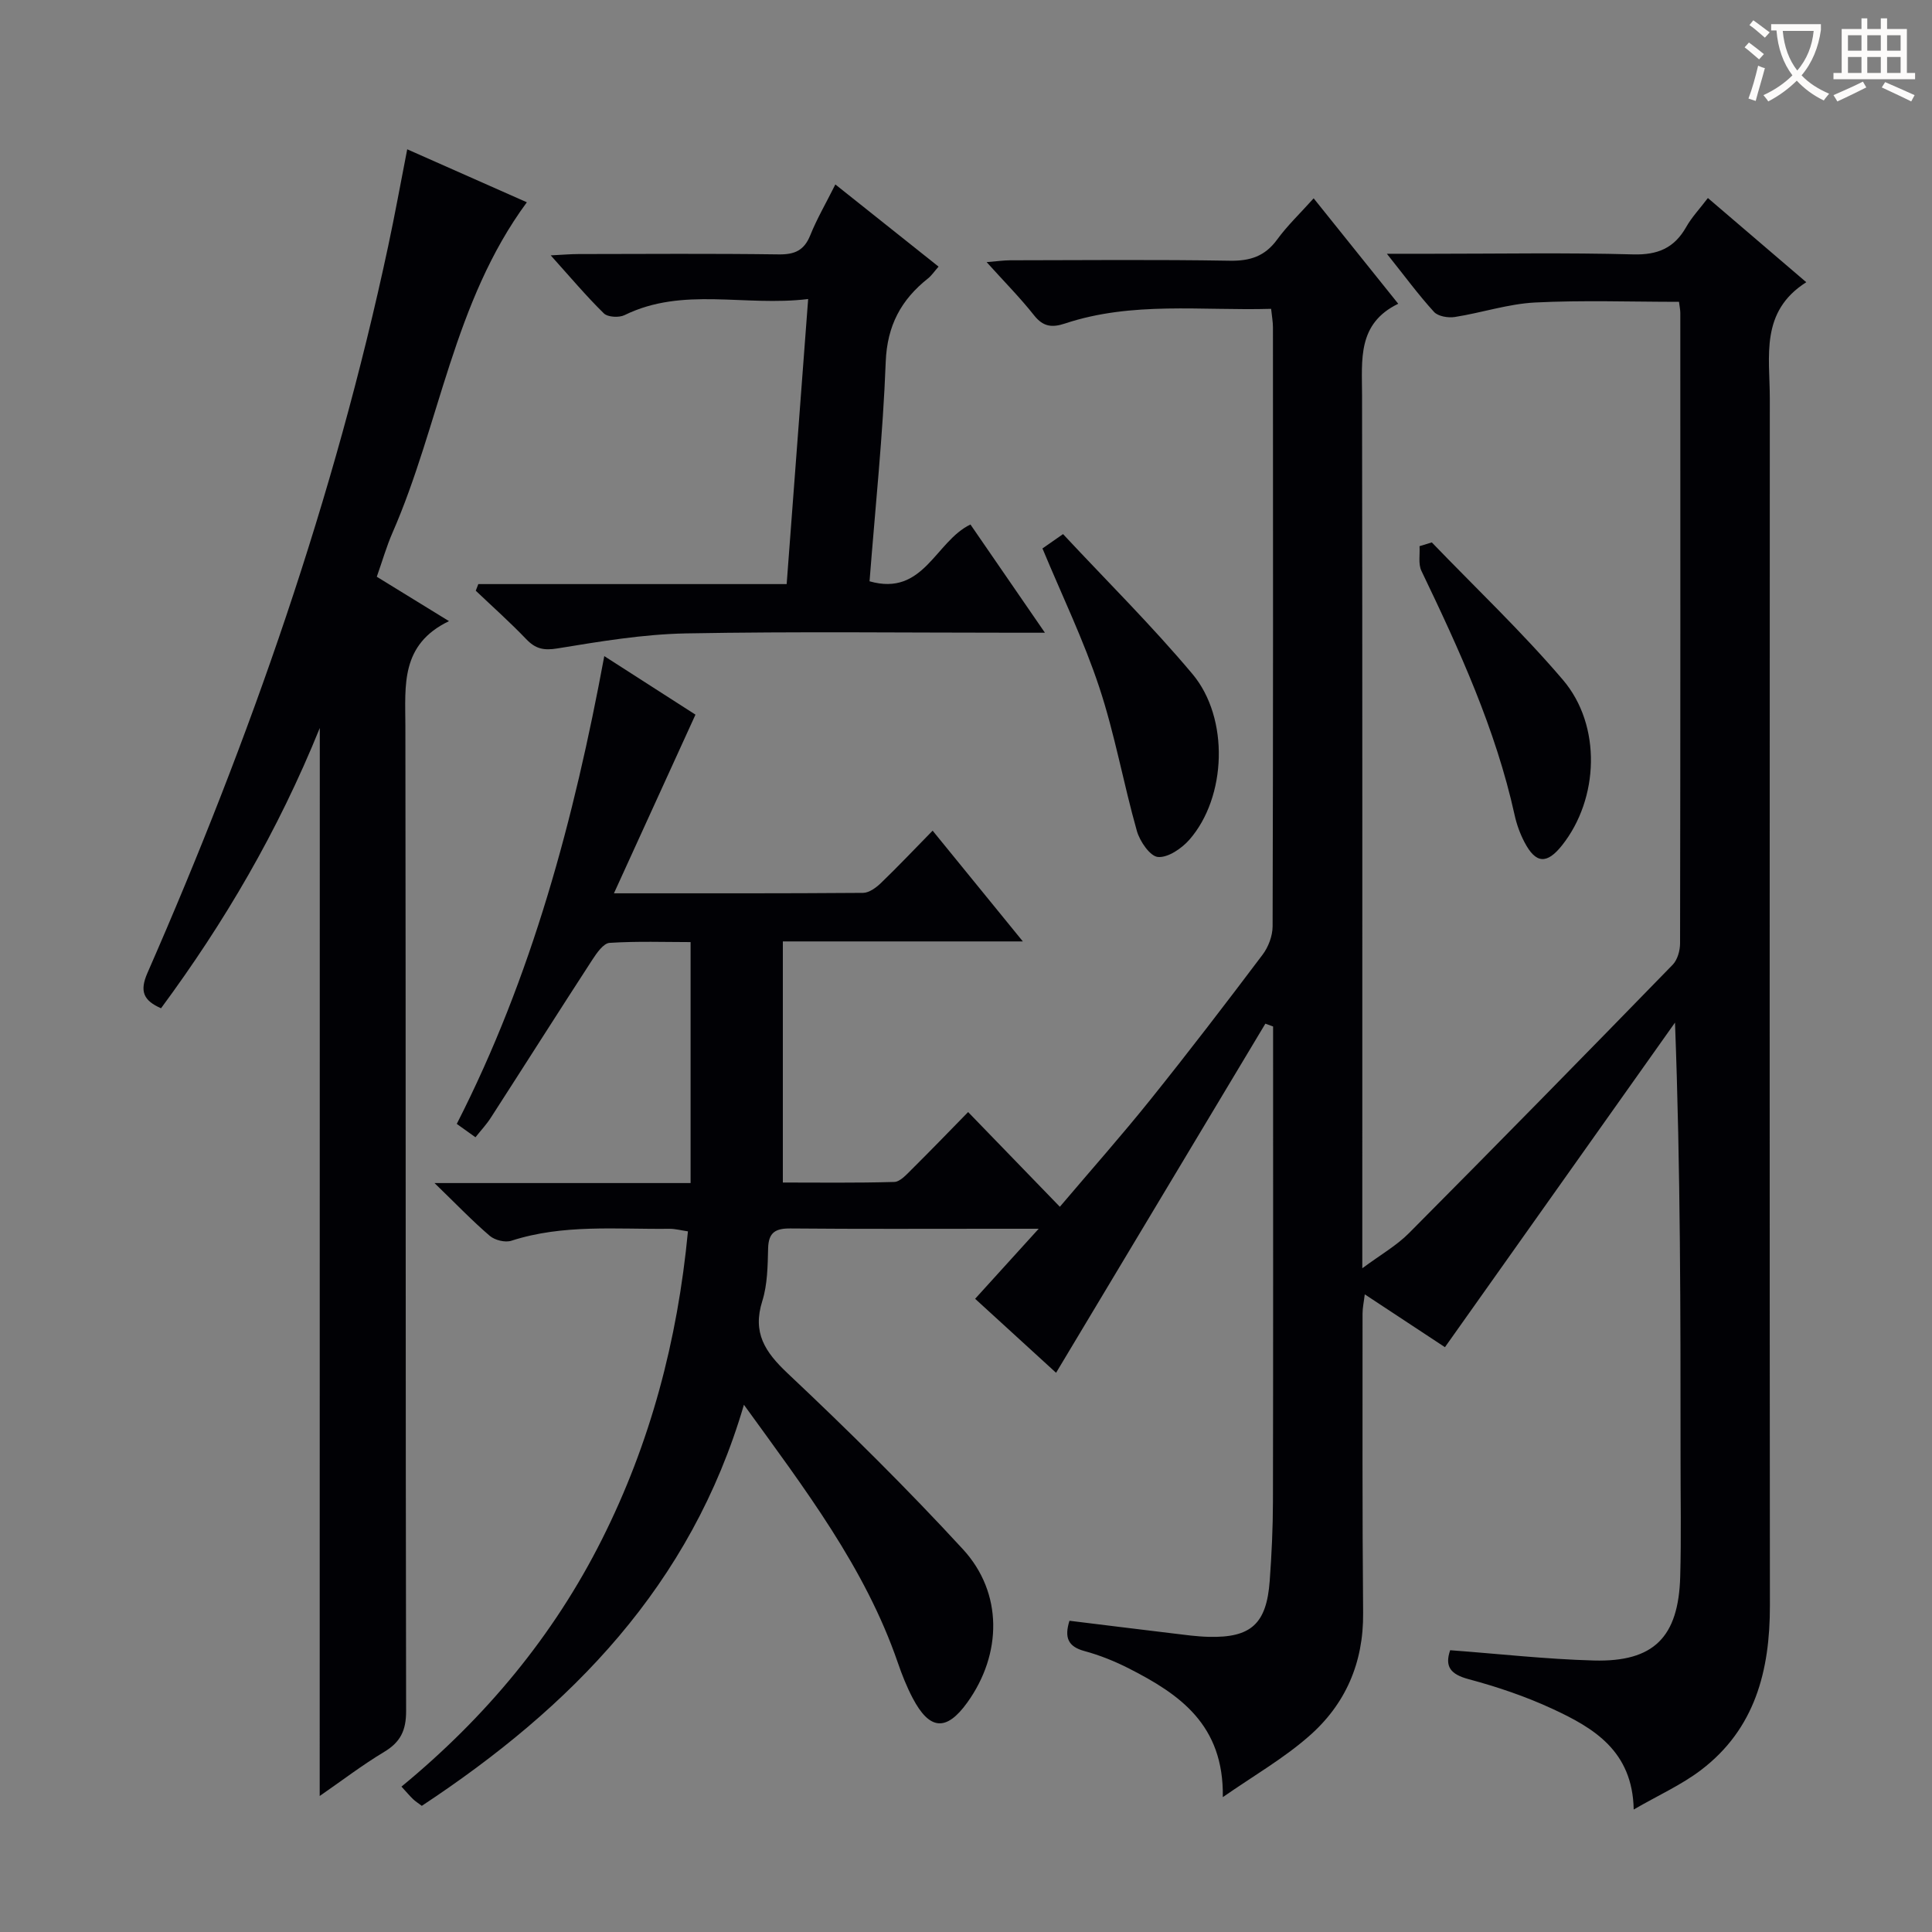
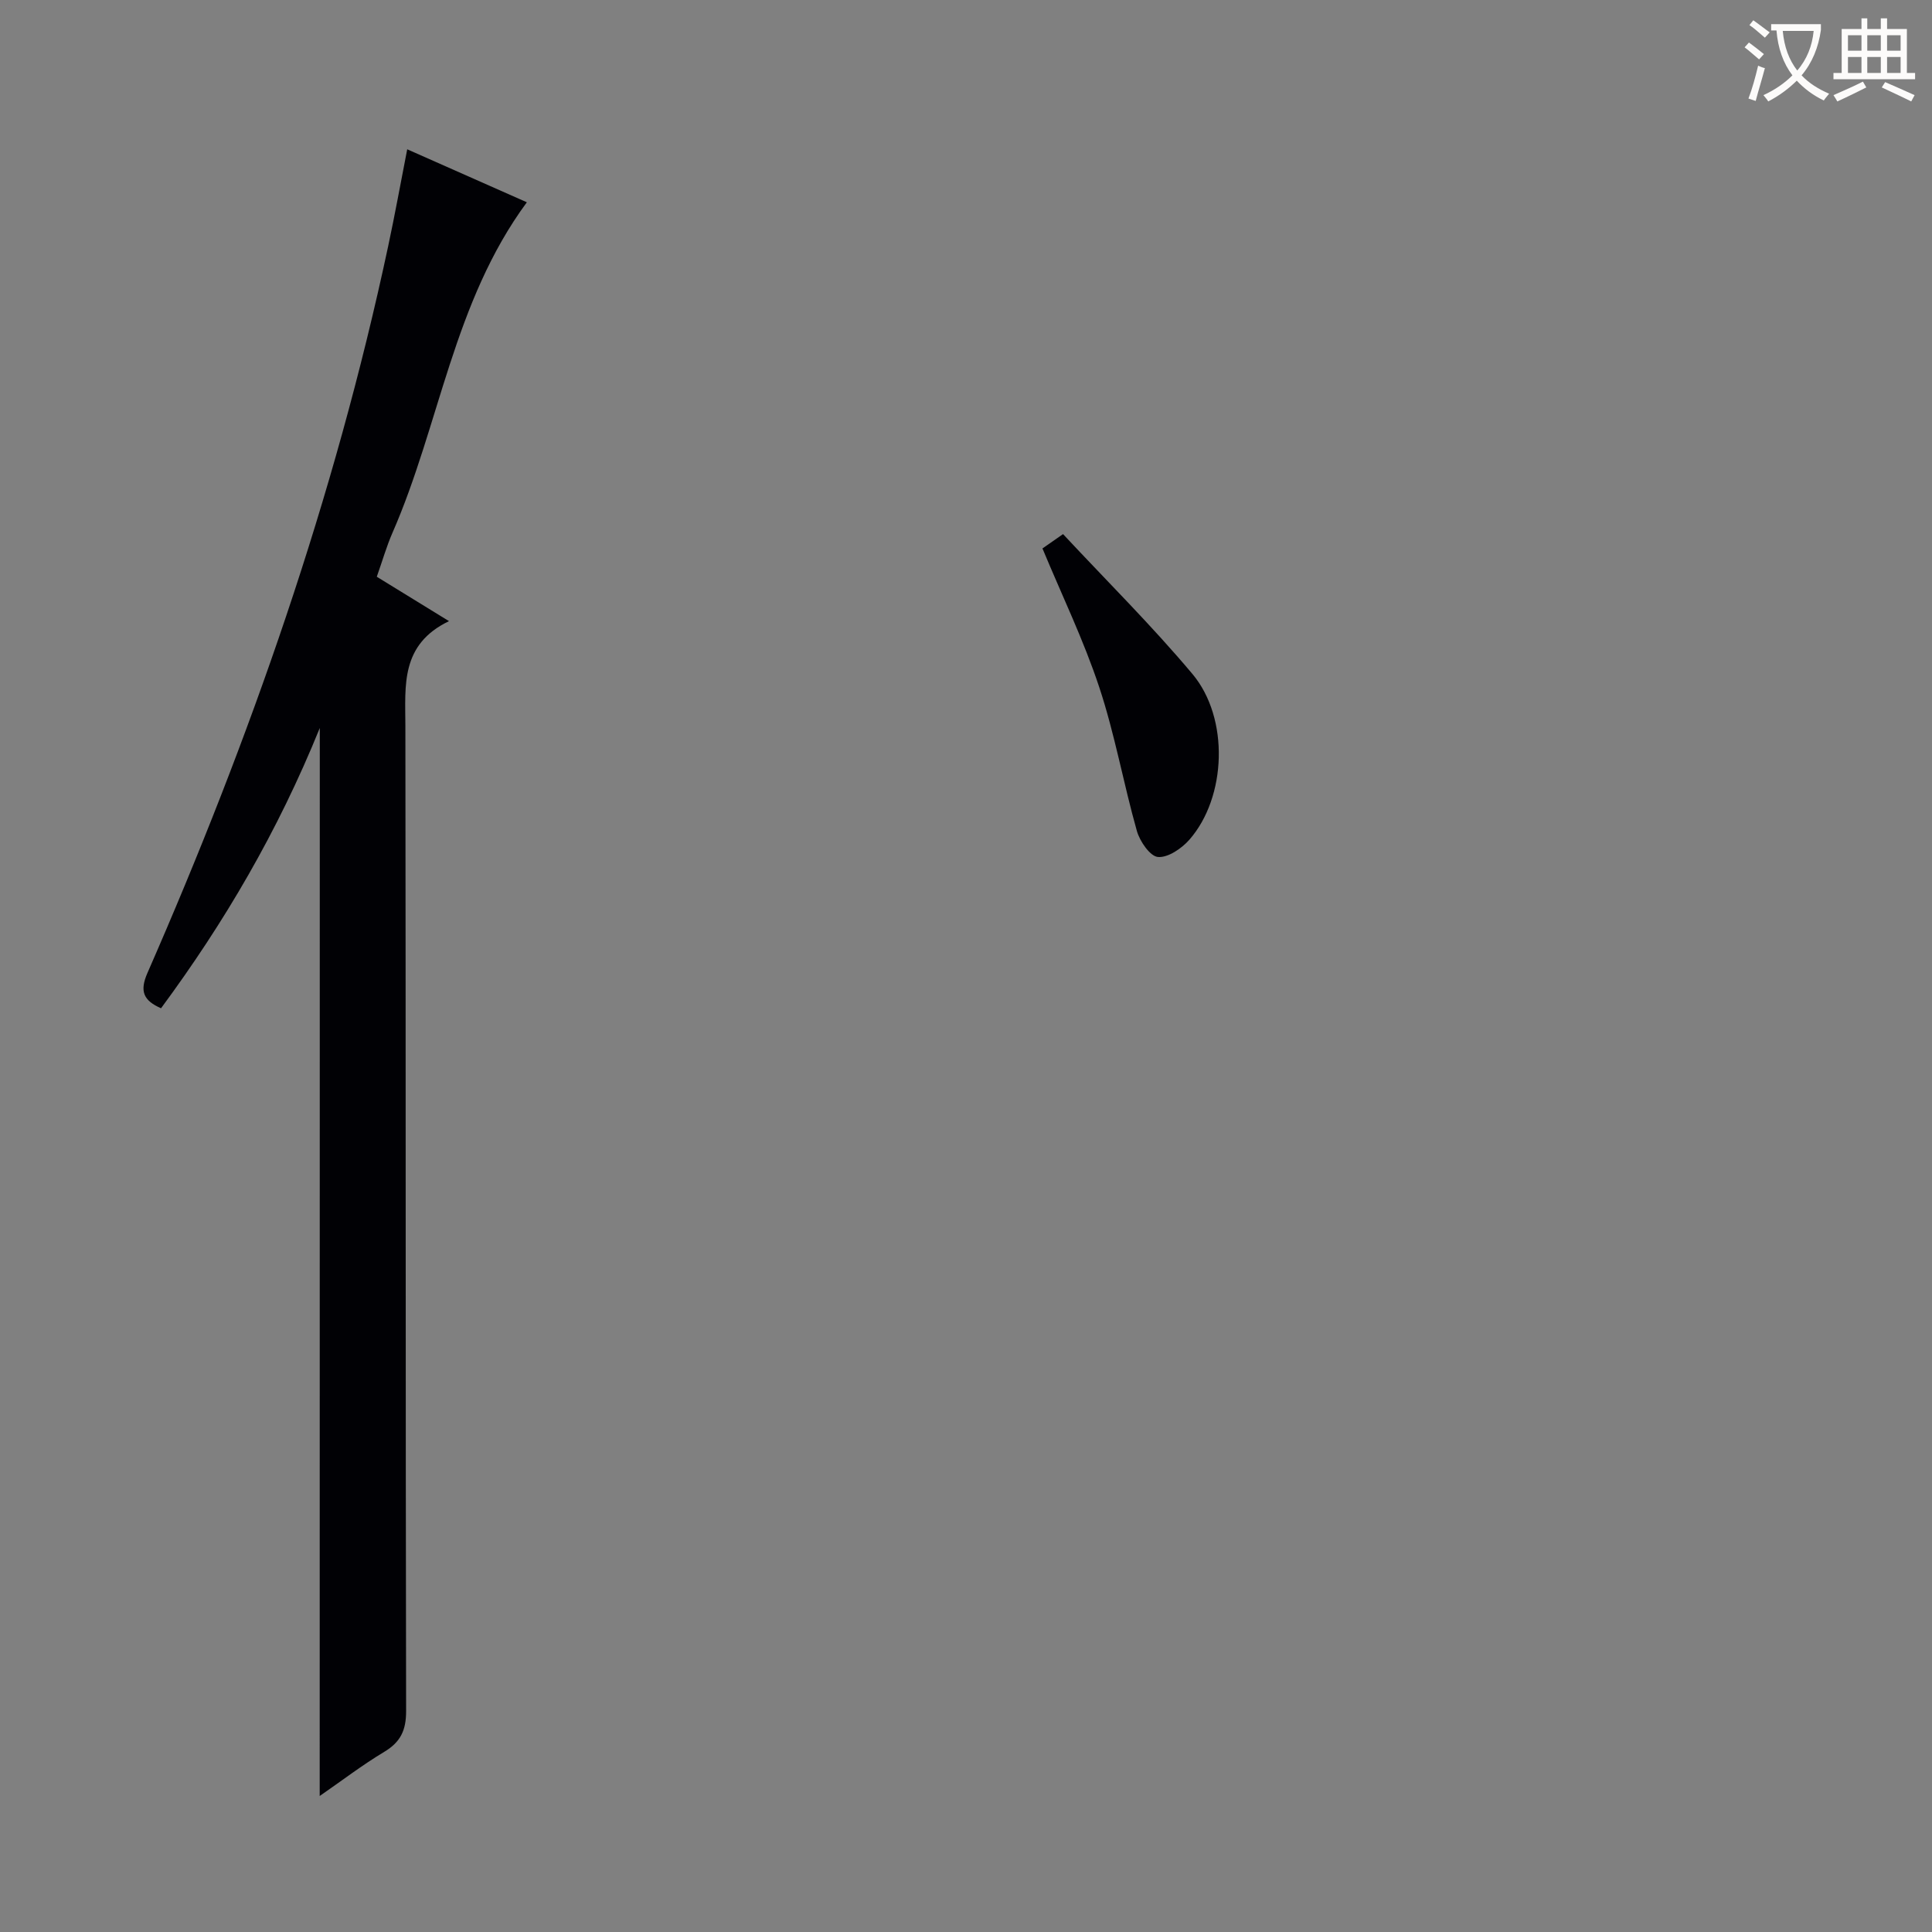
<svg xmlns="http://www.w3.org/2000/svg" enable-background="new 0 0 400 400" viewBox="0 0 400 400">
  <rect x="0" y="0" width="400" height="400" fill="#808080" stroke="none" />
  <g fill="#010105">
-     <path d="m253.17 372.08c.24-15.04-9.02-21.33-19.41-26.63-2.94-1.5-6.07-2.76-9.25-3.62-3.39-.92-4.18-2.79-3.09-6.27 7.08.87 14.24 1.76 21.41 2.62 2.47.3 4.95.65 7.43.71 8.75.22 11.97-2.68 12.62-11.59.4-5.46.66-10.95.67-16.43.06-31 .03-62 .03-93 0-1.78 0-3.57 0-5.35-.53-.19-1.07-.39-1.6-.58-14.37 23.97-28.73 47.93-43.33 72.28-5.33-4.87-11.17-10.21-16.76-15.32 4.28-4.71 8.43-9.28 13.16-14.5-3.34 0-6.11 0-8.88 0-14.17 0-28.33.07-42.5-.06-3.11-.03-4.56.8-4.64 4.13-.09 3.64-.13 7.46-1.2 10.88-2.08 6.58.53 10.54 5.25 14.99 12.47 11.74 24.68 23.81 36.28 36.41 8.32 9.04 8.11 21.71.92 31.72-4.33 6.03-7.82 5.79-11.33-.92-1.23-2.34-2.22-4.84-3.08-7.35-6.78-19.67-19.22-35.9-31.85-53.36-10.97 37.47-35.8 62.65-66.69 83.04-.78-.59-1.34-.93-1.8-1.38-.71-.68-1.34-1.44-2.41-2.6 17.37-14.3 31.45-31.16 41.5-51.17 10.02-19.94 15.65-41.14 17.81-63.79-1.39-.2-2.62-.54-3.85-.53-10.94.13-21.97-1-32.7 2.47-1.29.42-3.43-.11-4.49-1.02-3.62-3.1-6.92-6.55-11.43-10.92h53.02c0-16.79 0-33.01 0-49.89-5.24 0-11.02-.21-16.77.16-1.27.08-2.66 2.09-3.57 3.49-7.07 10.88-14.01 21.84-21.04 32.74-.88 1.37-2.01 2.57-3.16 4.02-1.34-.96-2.38-1.71-3.87-2.77 15.56-30.48 24.28-63.06 30.54-96.85 6.68 4.29 12.95 8.31 18.88 12.12-5.61 12.29-11.08 24.28-16.88 36.99 17.97 0 34.78.04 51.58-.09 1.25-.01 2.7-1.08 3.7-2.04 3.47-3.34 6.78-6.84 10.7-10.84 6.19 7.6 12.08 14.82 18.68 22.93-16.99 0-32.86 0-49.69 0v49.92c7.2 0 15.13.11 23.06-.12 1.21-.03 2.5-1.49 3.53-2.51 3.9-3.86 7.7-7.8 11.77-11.96 6.34 6.55 12.35 12.75 18.99 19.61 6.63-7.81 12.87-14.85 18.75-22.18 7.92-9.87 15.62-19.92 23.23-30.02 1.2-1.59 2.06-3.88 2.07-5.86.12-41.33.09-82.66.07-124 0-1.13-.21-2.27-.38-3.85-14.4.42-28.76-1.59-42.68 3.04-2.69.89-4.52.68-6.4-1.7-2.87-3.63-6.15-6.94-9.82-11.01 2.11-.17 3.48-.37 4.85-.38 15.17-.02 30.34-.17 45.5.09 4.21.07 7.26-.92 9.78-4.36 2.12-2.91 4.77-5.43 7.58-8.56 5.91 7.36 11.48 14.32 17.51 21.83-8.5 4.11-7.5 11.61-7.49 18.99.08 58 .05 116 .05 174v6.7c3.79-2.81 7.11-4.69 9.69-7.3 18.3-18.41 36.47-36.94 54.57-55.54 1-1.03 1.53-2.94 1.53-4.44.08-43.5.06-87 .05-130.5 0-.65-.15-1.3-.27-2.31-9.98 0-19.92-.36-29.82.14-5.57.29-11.04 2.13-16.59 3-1.38.22-3.47-.13-4.31-1.05-3.2-3.5-6.02-7.35-9.76-12.04h9.47c13.83 0 27.67-.25 41.5.13 5.1.14 8.52-1.3 11-5.67 1.13-2.01 2.77-3.73 4.49-6 6.66 5.7 13.17 11.27 20.37 17.43-9.61 6.1-7.55 15.38-7.55 24.03-.03 83.33-.05 166.66.02 249.99.01 13.44-3.07 25.51-14.28 34.03-4.03 3.06-8.78 5.19-13.92 8.16-.23-12.12-8.28-16.89-16.82-20.84-5.55-2.57-11.43-4.56-17.34-6.14-3.81-1.02-4.99-2.64-3.84-6 9.97.74 19.85 1.86 29.75 2.13 12.42.33 17.53-4.83 17.88-17.38.23-8.16.06-16.33.07-24.5 0-29.83 0-59.65-1.15-90.19-15.83 22.34-31.67 44.68-47.63 67.2-5.25-3.46-10.64-7.02-16.6-10.94-.19 1.6-.46 2.79-.46 3.97.01 20.67-.07 41.33.12 62 .1 10.35-3.68 18.98-11.3 25.59-5.19 4.54-11.25 8.03-17.75 12.54z" />
    <path d="m66.21 150.72c-8.7 21.46-19.73 40.23-32.87 58.03-3.64-1.6-4.48-3.51-2.81-7.32 21.29-48.59 38.74-98.46 49.83-150.43 1.39-6.49 2.57-13.02 3.95-20.09 8.41 3.72 16.66 7.37 24.77 10.97-15.24 20.66-18.01 45.98-27.82 68.42-1.25 2.86-2.11 5.9-3.25 9.11 4.81 2.96 9.44 5.8 14.95 9.19-10.07 4.84-9.05 13.31-9.03 21.71.1 67.98.02 135.96.15 203.94.01 3.99-1.14 6.42-4.54 8.46-4.52 2.71-8.73 5.94-13.35 9.13.02-73.58.02-146.66.02-221.12z" />
-     <path d="m99.03 120.93h31.78 32.06c1.48-19.58 2.93-38.85 4.45-59.02-13.18 1.61-25.9-2.6-38.01 3.33-1.14.56-3.47.44-4.29-.36-3.63-3.56-6.92-7.47-11-12.01 2.61-.13 4.18-.27 5.76-.27 13.83-.02 27.65-.12 41.48.07 3.3.04 5.24-.84 6.5-3.97 1.35-3.37 3.2-6.53 5.19-10.51 7.31 5.82 14.24 11.34 21.37 17.01-.89 1.01-1.44 1.85-2.18 2.44-5.58 4.42-8.47 9.77-8.76 17.27-.57 15.08-2.16 30.13-3.35 45.44 11.22 3.21 13.61-8.26 20.89-11.76 4.84 7.03 9.82 14.27 15.42 22.41-2.45 0-4.16 0-5.87 0-22.82 0-45.65-.28-68.46.14-8.89.17-17.8 1.67-26.61 3.11-2.86.47-4.55.07-6.46-1.93-3.33-3.48-6.94-6.69-10.44-10.02.18-.46.35-.91.53-1.37z" />
    <path d="m215.83 113.55c1.19-.83 2.38-1.66 4.26-2.97 9 9.65 18.36 18.92 26.79 28.96 7.69 9.17 7.06 25.52-.62 34.3-1.6 1.82-4.42 3.76-6.51 3.59-1.63-.13-3.76-3.23-4.37-5.38-2.79-9.87-4.57-20.05-7.79-29.76-3.22-9.73-7.73-19.04-11.76-28.74z" />
-     <path d="m296.44 112.3c9.09 9.44 18.64 18.49 27.13 28.44 8.09 9.47 7.47 24.65-.16 34.27-3.15 3.97-5.45 3.83-7.79-.66-.91-1.74-1.61-3.66-2.03-5.58-3.93-17.82-11.46-34.25-19.3-50.58-.69-1.43-.28-3.39-.39-5.11.85-.26 1.7-.52 2.54-.78z" />
  </g>
  <path d="m362.1 8.8c1.1.8 2.1 1.6 3.1 2.4l-1 1.1c-1.3-1.1-2.3-2-3-2.5zm1.9 4.8c.5.2.9.4 1.4.5-.6 2.3-1.3 4.5-1.9 6.8l-1.5-.5c.8-2.1 1.4-4.3 2-6.8zm-1-9.4c1.3.9 2.4 1.8 3.4 2.5l-1 1.1c-1.4-1.2-2.4-2.1-3.2-2.6zm3.7 2.2v-1.4h10.3v1.2c-.5 3.6-1.8 6.8-4 9.4 1.5 1.6 3.4 2.8 5.7 3.8-.3.4-.7.8-1.1 1.4-2.3-1.1-4.1-2.5-5.6-4.1-1.6 1.6-3.6 3.1-5.9 4.3-.3-.5-.7-.9-1-1.3 2.4-1.1 4.4-2.5 6-4.1-1.9-2.5-3-5.6-3.3-9.3h-1.1zm8.8 0h-6.4c.3 3.3 1.3 6 3 8.2 2-2.3 3.1-5.1 3.4-8.2z" fill="#fcfbfa" />
  <path d="m385.3 3.8h1.3v2.2h2.8v-2.2h1.3v2.2h4.1v9.1h1.7v1.3h-16.9v-1.3h1.7v-9.1h4.1v-2.2zm.4 13.1.7 1.2c-1.8.9-3.8 1.9-6 2.9-.2-.4-.5-.8-.8-1.3 2.3-1 4.3-1.9 6.1-2.8zm-3.1-6.4h2.8v-3.2h-2.8zm0 4.6h2.8v-3.3h-2.8zm4-4.6h2.8v-3.2h-2.8zm0 4.6h2.8v-3.3h-2.8zm3.7 1.9c2.1.9 4.1 1.8 6.1 2.7l-.7 1.3c-2.2-1.1-4.2-2-6.1-2.9zm3.2-9.7h-2.8v3.2h2.8zm-2.8 7.8h2.8v-3.3h-2.8z" fill="#fcfbfa" />
</svg>